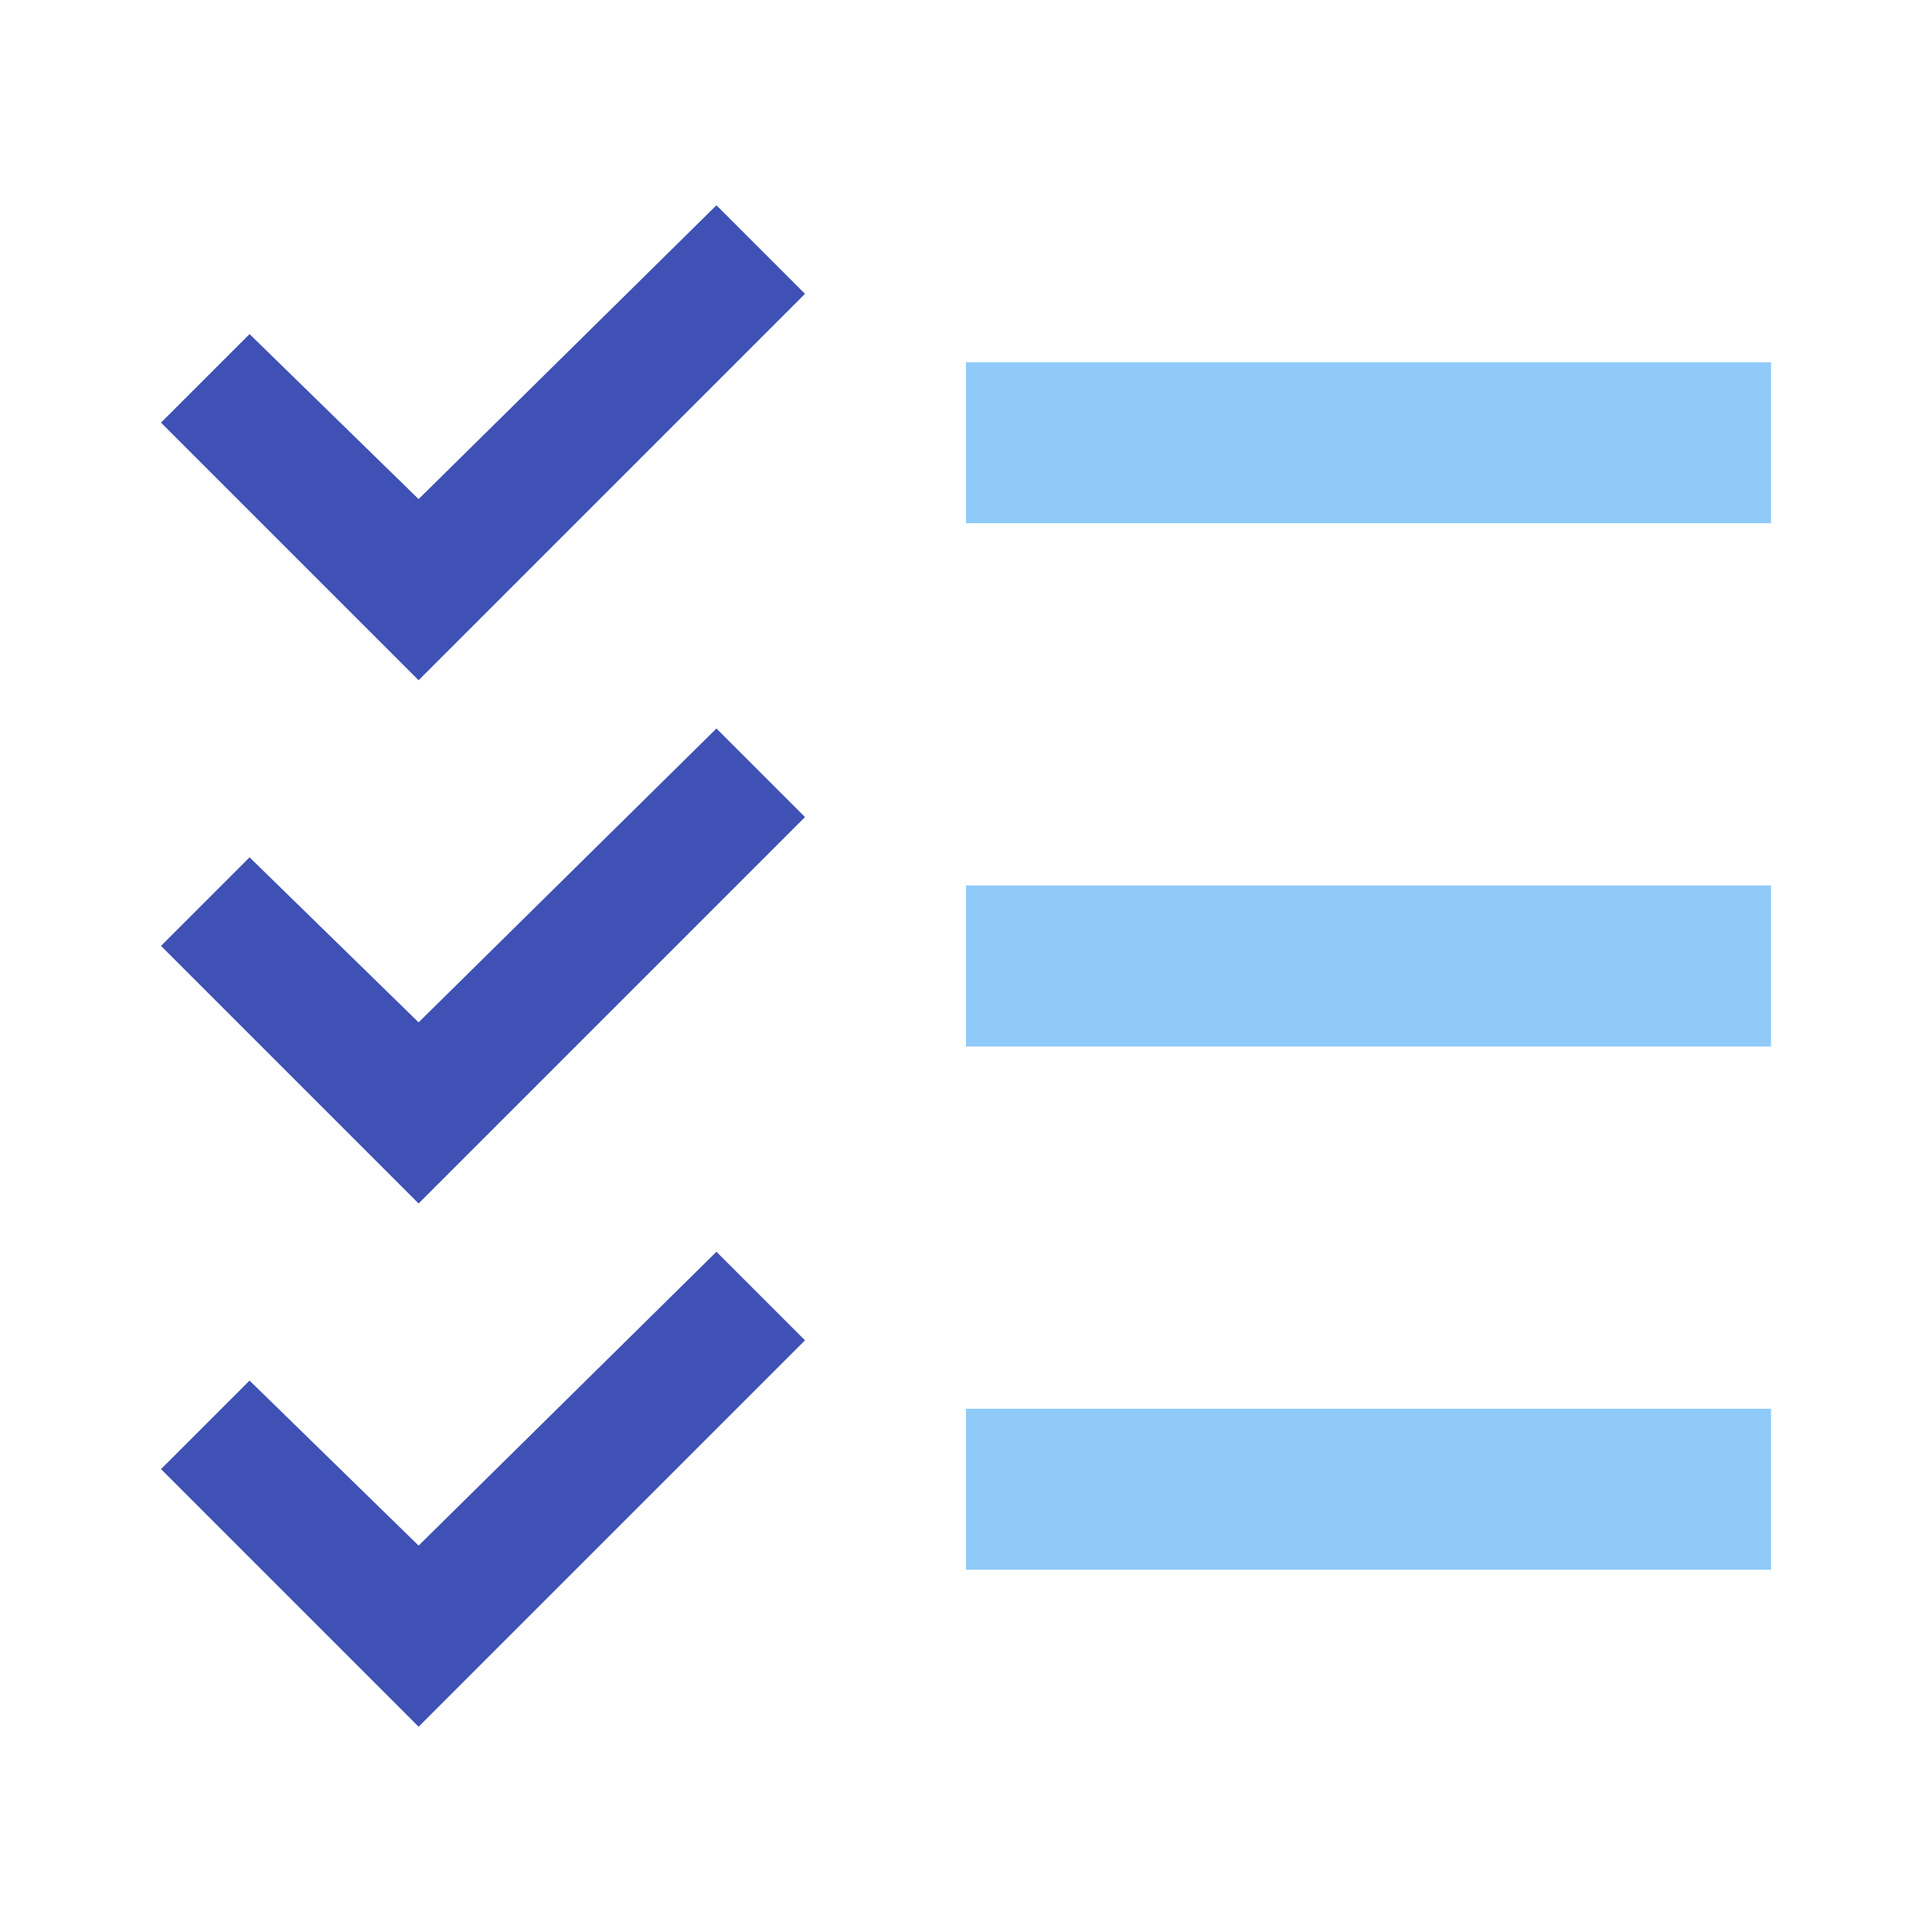
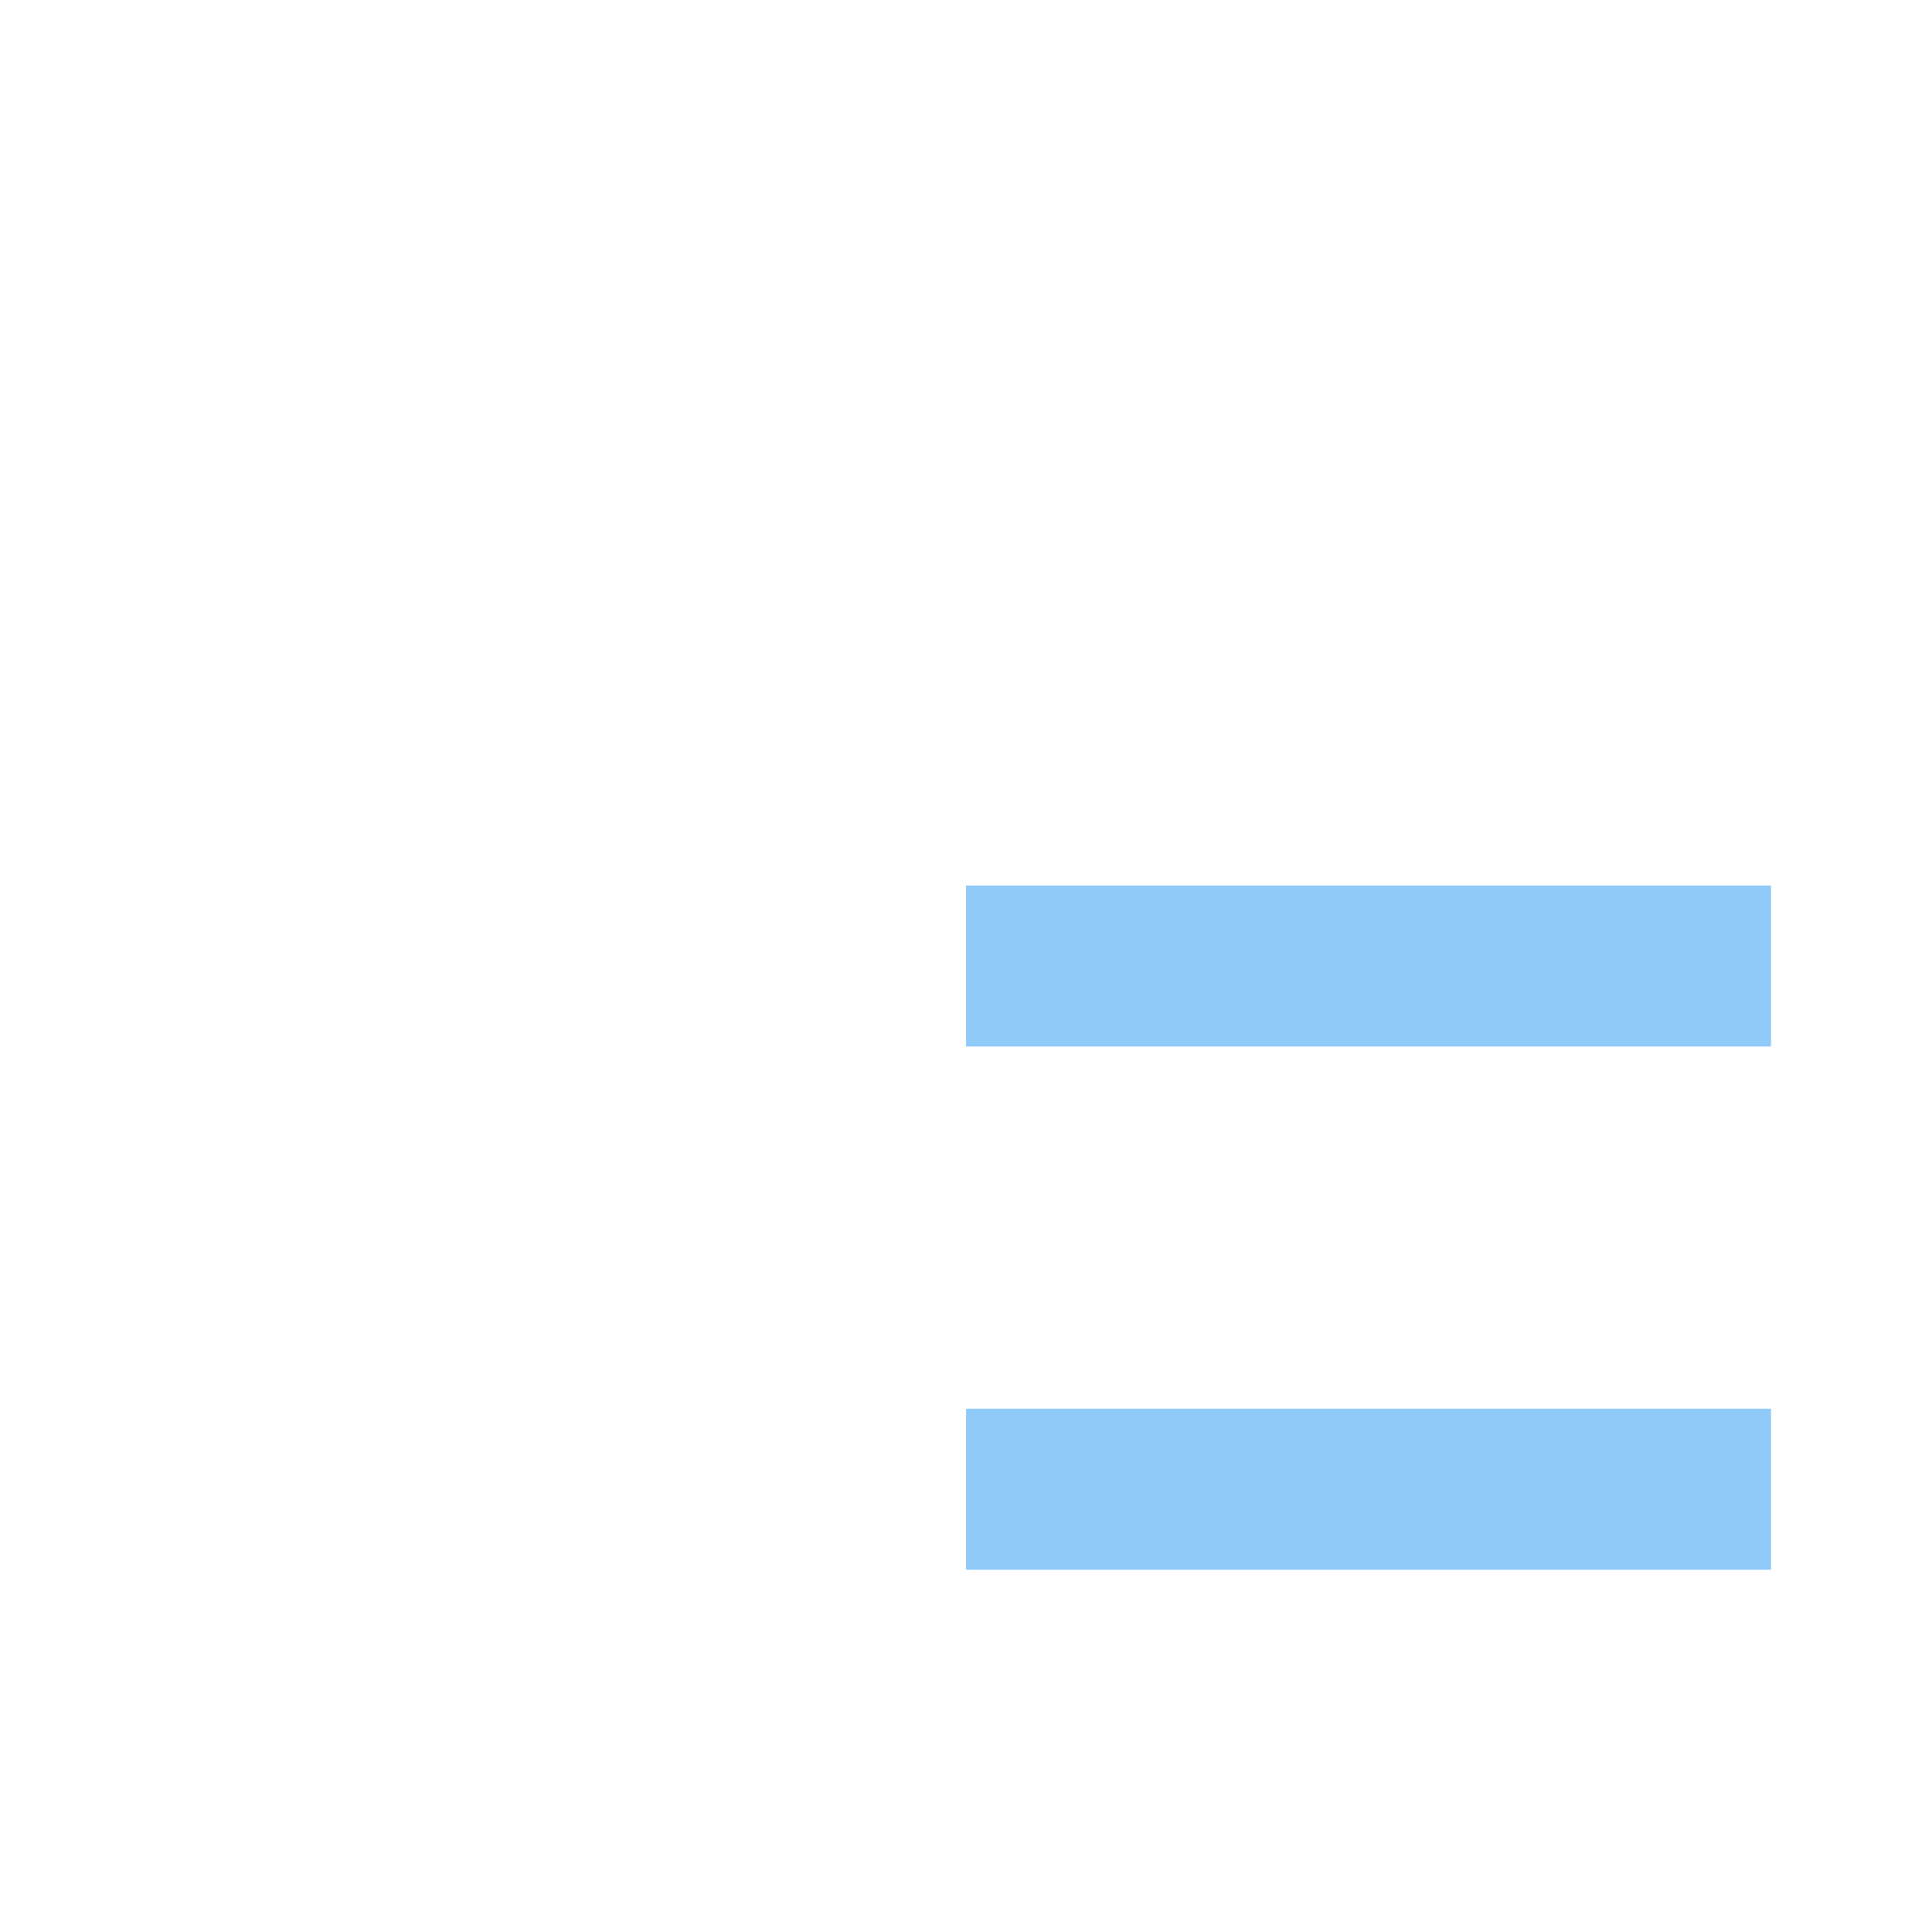
<svg xmlns="http://www.w3.org/2000/svg" width="800px" height="800px" viewBox="0 0 48 48" version="1" enable-background="new 0 0 48 48">
  <g fill="#3F51B5">
-     <polygon points="17.8,18.1 10.4,25.4 6.2,21.3 4,23.5 10.4,29.9 20,20.3" />
-     <polygon points="17.8,5.1 10.4,12.4 6.2,8.3 4,10.5 10.4,16.9 20,7.3" />
-     <polygon points="17.8,31.1 10.4,38.4 6.2,34.3 4,36.5 10.4,42.9 20,33.3" />
-   </g>
+     </g>
  <g fill="#90CAF9">
    <rect x="24" y="22" width="20" height="4" />
-     <rect x="24" y="9" width="20" height="4" />
    <rect x="24" y="35" width="20" height="4" />
  </g>
</svg>